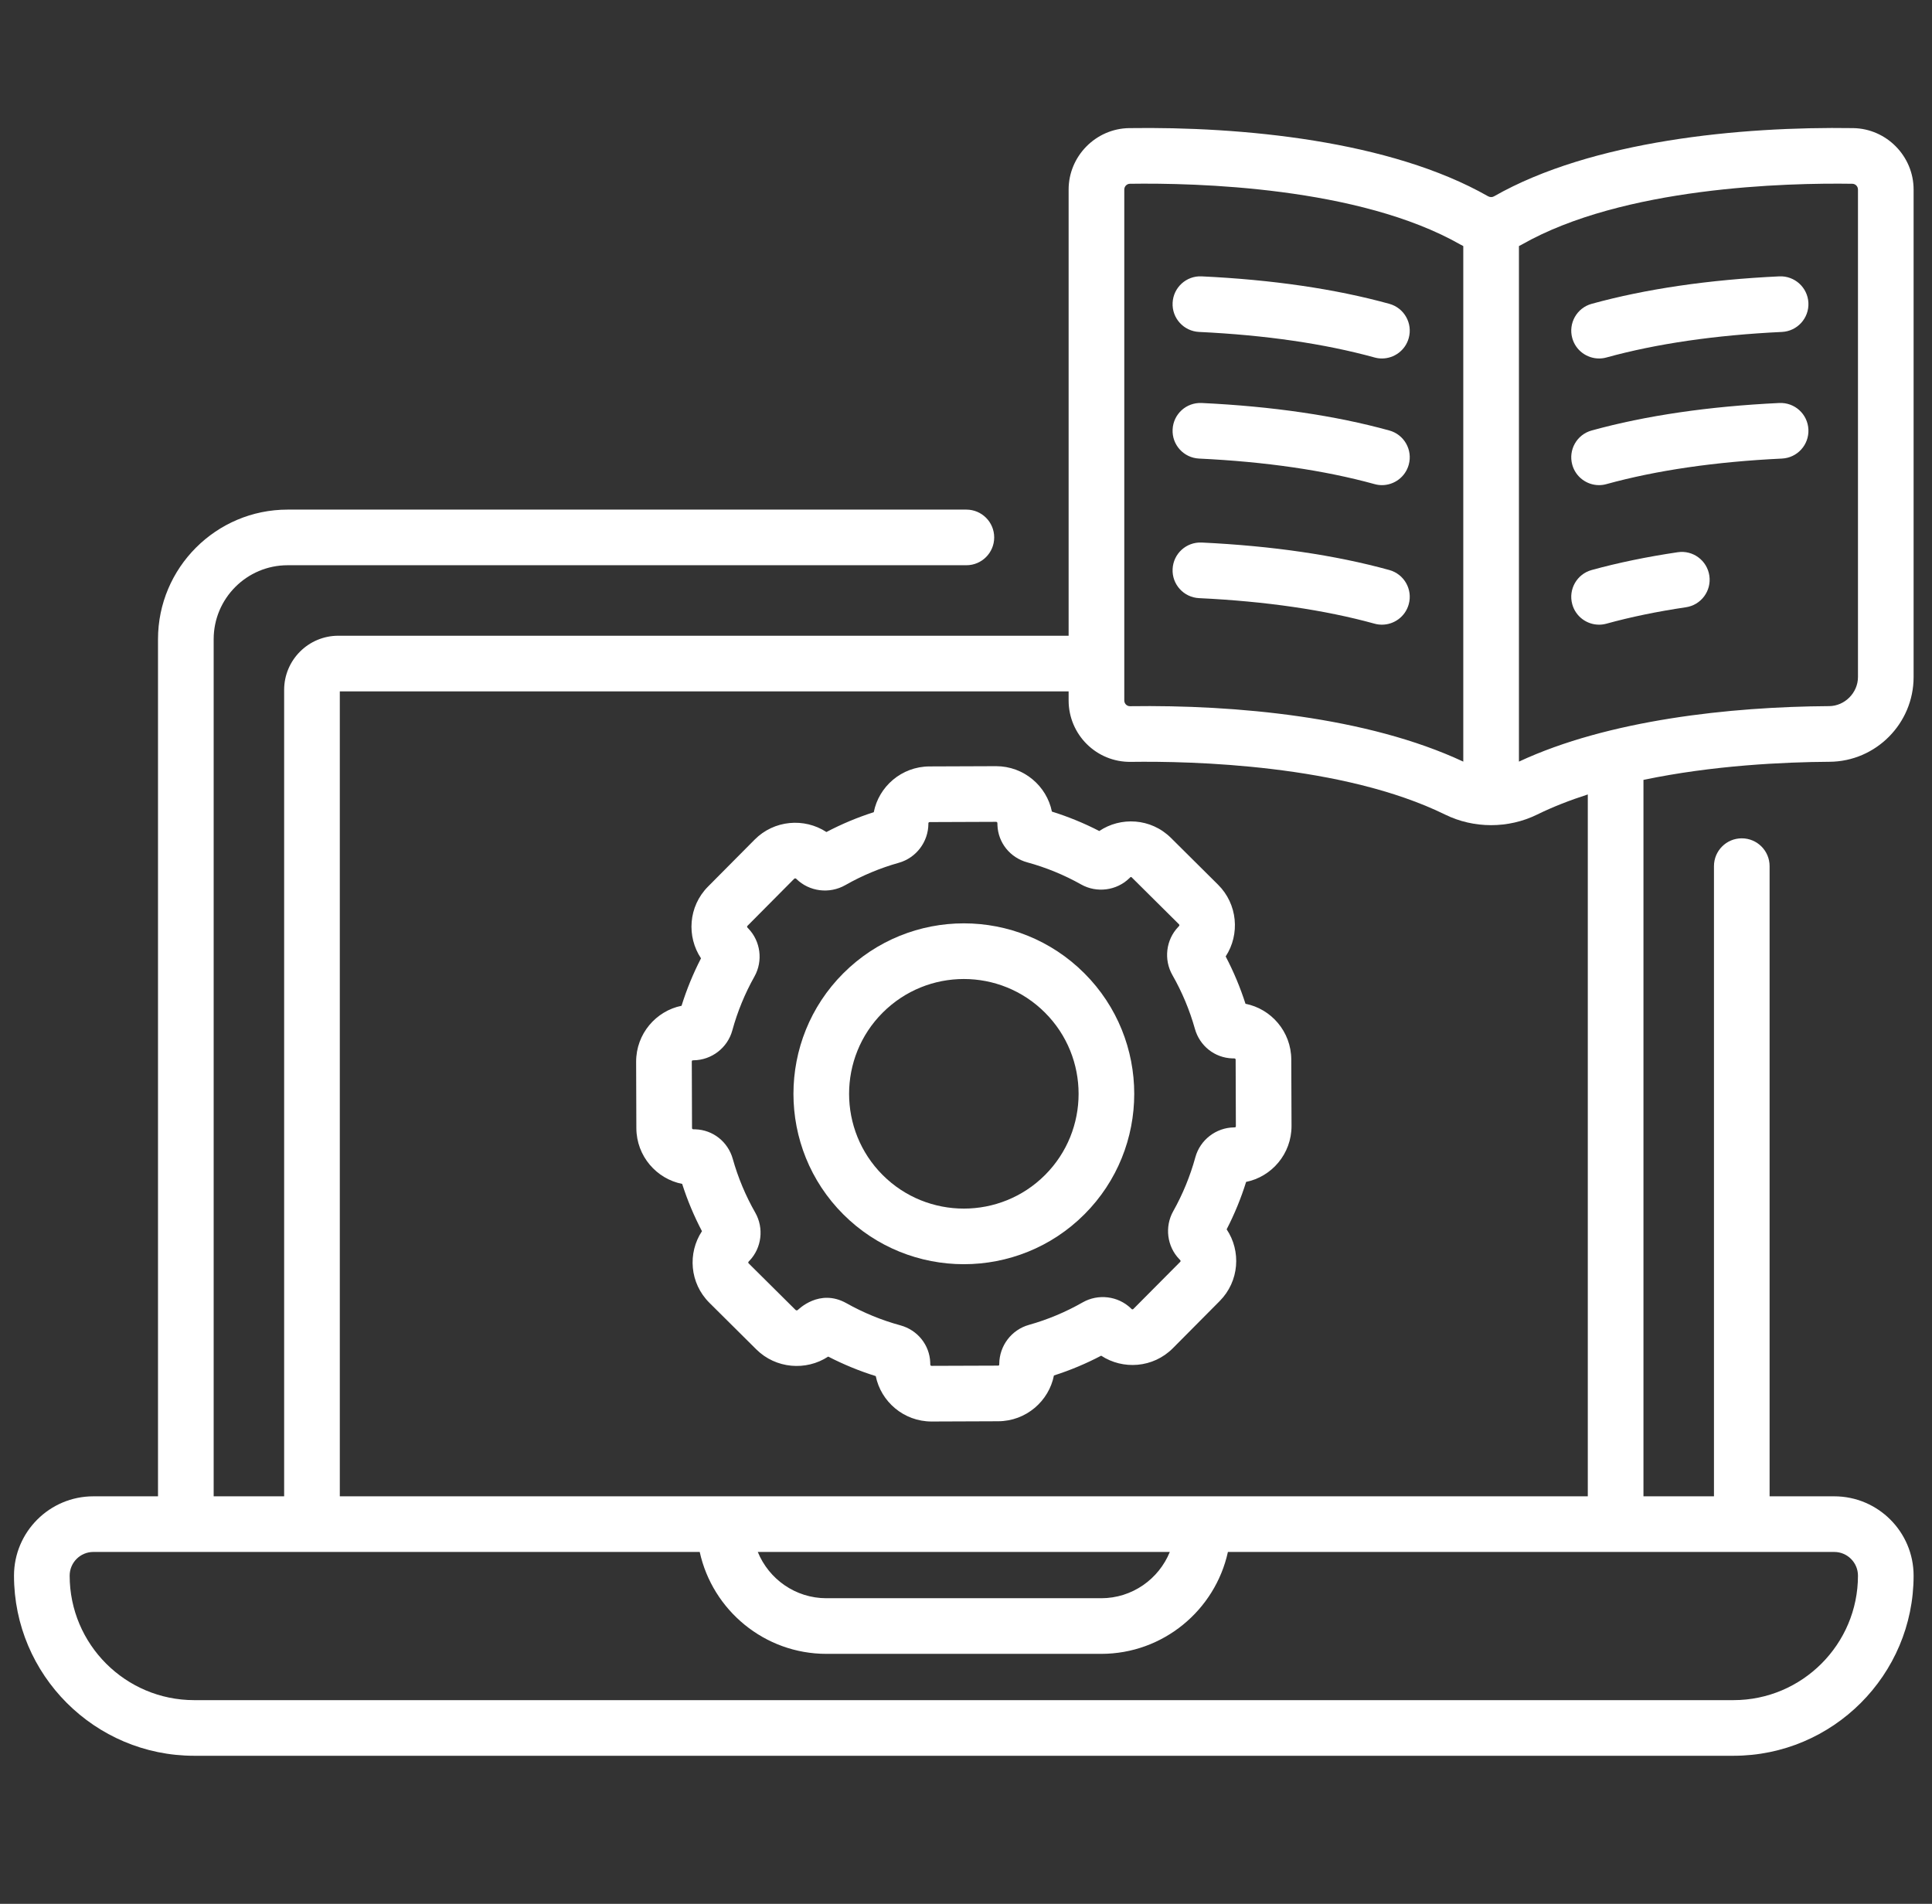
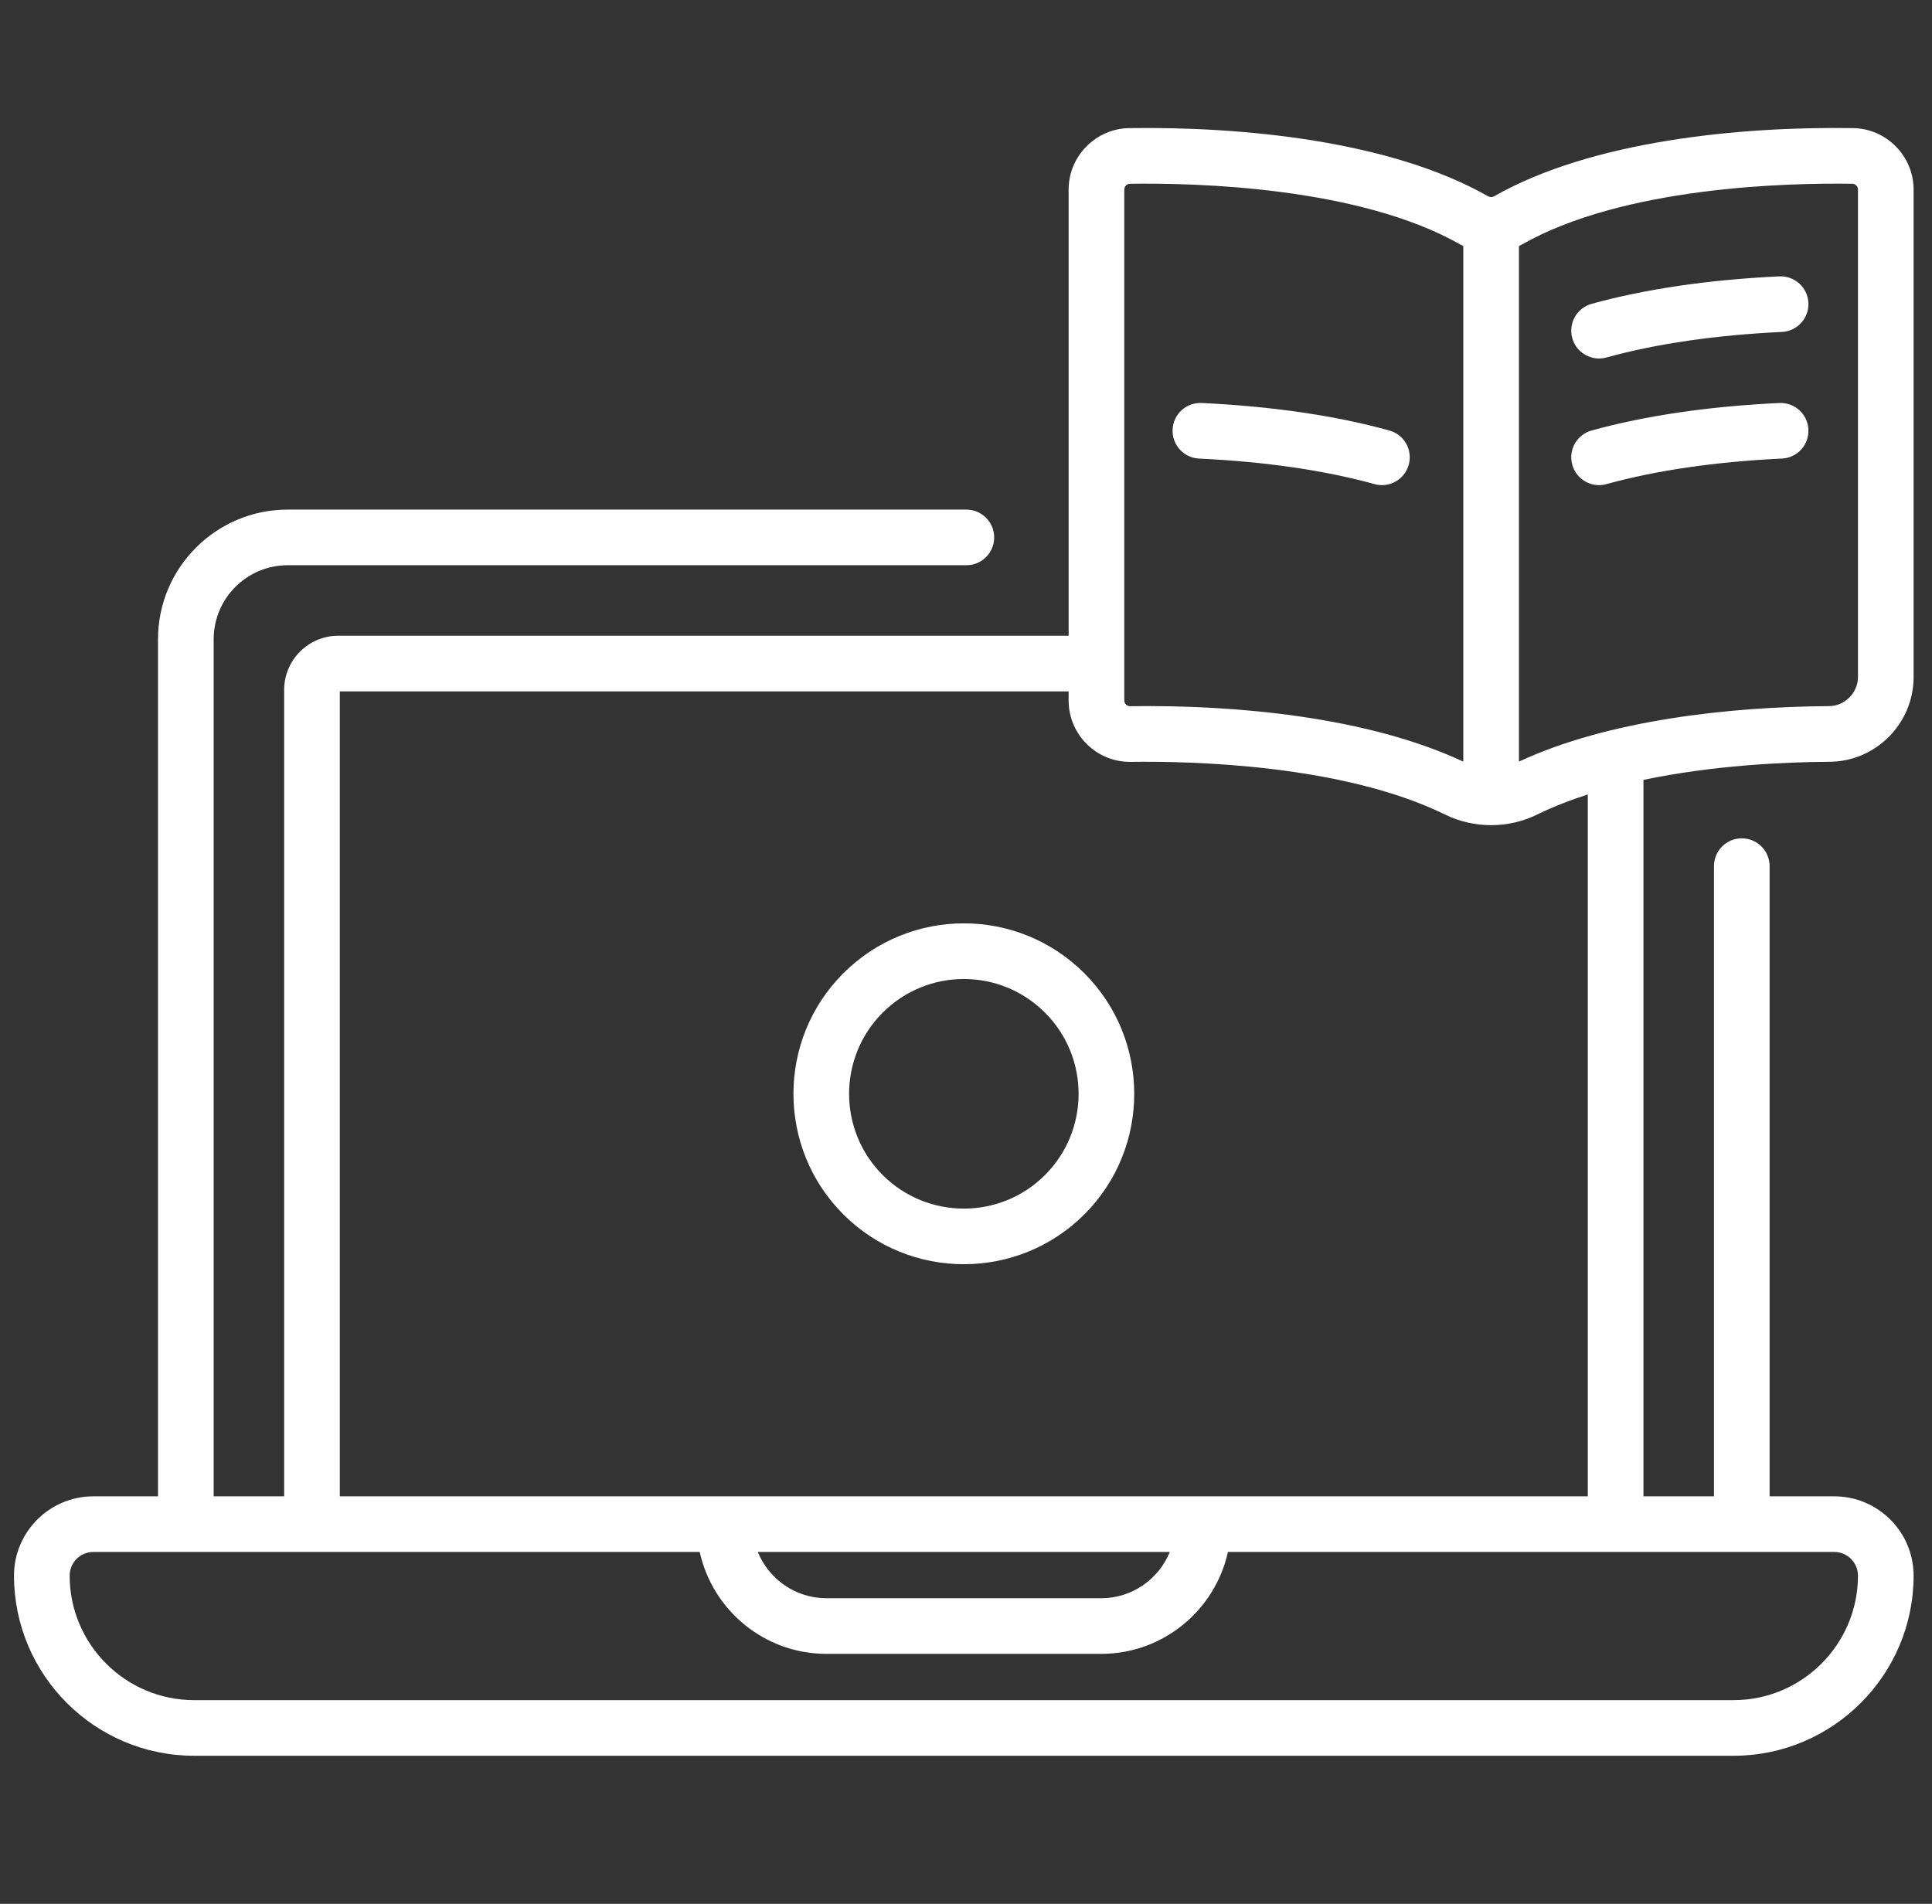
<svg xmlns="http://www.w3.org/2000/svg" width="69" height="68" viewBox="0 0 69 68" fill="none">
  <rect x="0" y="0" width="69" height="68" fill="#333333" stroke="none" />
  <g clip-path="url(#clip0_6111_2066)">
-     <path d="M42.824 11.856C45.197 11.969 47.305 12.276 49.09 12.768C49.178 12.793 49.267 12.804 49.355 12.804C49.791 12.804 50.191 12.515 50.312 12.075C50.459 11.546 50.148 10.998 49.619 10.852C47.693 10.32 45.438 9.99 42.918 9.871C42.37 9.843 41.905 10.268 41.879 10.816C41.852 11.364 42.276 11.83 42.824 11.856Z" fill="white" />
    <path d="M42.824 16.379C45.197 16.492 47.305 16.799 49.09 17.291C49.178 17.316 49.267 17.328 49.355 17.328C49.791 17.328 50.191 17.038 50.312 16.598C50.459 16.069 50.148 15.522 49.619 15.376C47.693 14.844 45.438 14.514 42.919 14.394C42.366 14.368 41.905 14.791 41.879 15.339C41.852 15.888 42.276 16.353 42.824 16.379Z" fill="white" />
-     <path d="M42.824 21.364C45.197 21.477 47.305 21.784 49.09 22.276C49.178 22.301 49.267 22.312 49.355 22.312C49.791 22.312 50.191 22.023 50.312 21.582C50.459 21.053 50.148 20.506 49.619 20.36C47.693 19.828 45.438 19.498 42.919 19.378C42.366 19.353 41.905 19.776 41.879 20.324C41.852 20.872 42.276 21.338 42.824 21.364Z" fill="white" />
    <path d="M63.546 9.871C61.026 9.99 58.772 10.321 56.845 10.852C56.316 10.998 56.006 11.546 56.152 12.075C56.273 12.515 56.673 12.804 57.109 12.804C57.197 12.804 57.286 12.793 57.374 12.768C59.159 12.276 61.267 11.969 63.64 11.856C64.189 11.83 64.612 11.364 64.586 10.816C64.559 10.268 64.094 9.846 63.546 9.871Z" fill="white" />
    <path d="M63.546 14.394C61.026 14.514 58.771 14.844 56.845 15.376C56.316 15.521 56.006 16.069 56.152 16.598C56.273 17.038 56.673 17.328 57.109 17.328C57.197 17.328 57.286 17.316 57.374 17.291C59.159 16.799 61.267 16.492 63.64 16.379C64.189 16.353 64.612 15.888 64.586 15.339C64.559 14.791 64.098 14.369 63.546 14.394Z" fill="white" />
-     <path d="M59.92 19.724C58.819 19.887 57.784 20.101 56.845 20.36C56.316 20.506 56.006 21.053 56.152 21.582C56.273 22.023 56.673 22.312 57.109 22.312C57.197 22.312 57.286 22.3 57.374 22.276C58.236 22.038 59.19 21.841 60.211 21.69C60.754 21.61 61.129 21.104 61.048 20.561C60.968 20.018 60.462 19.643 59.92 19.724Z" fill="white" />
-     <path d="M46.117 37.845C46.114 36.842 45.393 36.031 44.482 35.853C44.295 35.271 44.058 34.704 43.774 34.162C44.292 33.37 44.2 32.292 43.503 31.6L41.819 29.927C41.1 29.214 40.018 29.17 39.26 29.682C38.717 29.402 38.151 29.17 37.568 28.988C37.384 28.079 36.572 27.366 35.572 27.366C35.57 27.366 35.567 27.366 35.565 27.366L33.198 27.375C32.191 27.378 31.383 28.102 31.206 29.01C30.623 29.196 30.057 29.433 29.515 29.718C28.723 29.2 27.645 29.291 26.953 29.988L25.287 31.666C24.577 32.38 24.522 33.46 25.036 34.229C24.756 34.772 24.523 35.34 24.341 35.924C23.433 36.107 22.716 36.921 22.719 37.927L22.727 40.294C22.731 41.3 23.453 42.108 24.363 42.286C24.549 42.868 24.786 43.434 25.07 43.975C24.555 44.754 24.628 45.831 25.337 46.534L27.011 48.197C27.707 48.888 28.788 48.974 29.579 48.454C30.124 48.735 30.692 48.969 31.277 49.151C31.46 50.058 32.272 50.773 33.273 50.773H33.28L35.647 50.764C36.651 50.761 37.462 50.039 37.64 49.129C38.222 48.943 38.787 48.706 39.328 48.422C40.099 48.929 41.179 48.869 41.89 48.153L43.56 46.471C44.263 45.763 44.329 44.684 43.809 43.909C44.089 43.366 44.322 42.799 44.504 42.215C45.412 42.032 46.129 41.218 46.126 40.212L46.117 37.845ZM44.073 40.268C43.429 40.276 42.861 40.714 42.691 41.335C42.507 42.006 42.241 42.655 41.901 43.261C41.589 43.816 41.679 44.521 42.116 44.972C42.141 44.999 42.187 45.033 42.15 45.071L40.479 46.752C40.463 46.769 40.434 46.775 40.413 46.755L40.383 46.725C39.925 46.288 39.219 46.203 38.667 46.518C38.062 46.863 37.416 47.134 36.746 47.322C36.126 47.496 35.691 48.067 35.688 48.716C35.681 48.73 35.705 48.777 35.64 48.777L33.273 48.785C33.273 48.785 33.273 48.785 33.273 48.785C33.212 48.785 33.225 48.725 33.223 48.666C33.199 48.039 32.771 47.506 32.157 47.338C31.486 47.155 30.838 46.889 30.231 46.548C29.261 46.003 28.507 46.782 28.494 46.788C28.471 46.81 28.435 46.809 28.412 46.787L26.737 45.124C26.72 45.107 26.716 45.081 26.744 45.053L26.767 45.03C27.204 44.572 27.289 43.867 26.974 43.314C26.629 42.709 26.358 42.062 26.17 41.392C25.998 40.781 25.462 40.357 24.836 40.337C24.775 40.335 24.715 40.349 24.715 40.287L24.707 37.92C24.707 37.855 24.758 37.878 24.771 37.871C25.416 37.864 25.985 37.425 26.154 36.804C26.338 36.133 26.604 35.485 26.945 34.878C27.256 34.323 27.166 33.618 26.724 33.162C26.716 33.148 26.653 33.112 26.698 33.066L28.363 31.389C28.383 31.369 28.415 31.369 28.435 31.387C28.437 31.39 28.439 31.392 28.442 31.394C28.903 31.847 29.622 31.938 30.191 31.614C30.792 31.272 31.434 31.004 32.099 30.817C32.719 30.643 33.154 30.072 33.157 29.423L33.157 29.399C33.156 29.385 33.176 29.363 33.205 29.363L35.572 29.354H35.572C35.634 29.354 35.62 29.413 35.623 29.474C35.647 30.101 36.075 30.634 36.687 30.801C37.359 30.985 38.007 31.25 38.614 31.592C39.169 31.903 39.874 31.813 40.33 31.371C40.348 31.364 40.378 31.297 40.418 31.337L42.103 33.01C42.151 33.057 42.086 33.096 42.078 33.109C41.641 33.567 41.556 34.273 41.871 34.826C42.216 35.431 42.487 36.077 42.675 36.747C42.846 37.358 43.382 37.783 44.01 37.803C44.071 37.805 44.13 37.791 44.13 37.852L44.138 40.219C44.138 40.285 44.086 40.261 44.073 40.268Z" fill="white" />
    <path d="M30.118 34.764C27.744 37.138 27.744 41.001 30.118 43.374C32.492 45.748 36.354 45.748 38.728 43.374C41.102 41.001 41.102 37.138 38.728 34.764C36.349 32.385 32.498 32.385 30.118 34.764ZM37.322 41.969C35.724 43.568 33.122 43.568 31.524 41.969C29.925 40.37 29.925 37.769 31.524 36.17C33.126 34.567 35.72 34.567 37.322 36.17C38.921 37.769 38.921 40.37 37.322 41.969Z" fill="white" />
    <path d="M65.339 27.209C66.996 27.199 68.343 25.841 68.343 24.183V6.77C68.343 5.578 67.375 4.594 66.185 4.576C62.153 4.514 56.848 5.022 53.357 7.013C53.294 7.05 53.212 7.048 53.143 7.009C49.645 5.017 44.345 4.517 40.324 4.576C39.134 4.594 38.165 5.579 38.165 6.77V22.707H12.082C11.016 22.707 10.148 23.574 10.148 24.641V53.445H7.631V22.831C7.631 21.374 8.815 20.189 10.272 20.189H34.513C35.062 20.189 35.507 19.744 35.507 19.196C35.507 18.647 35.062 18.202 34.513 18.202H10.272C7.72 18.202 5.643 20.278 5.643 22.831V53.445H3.334C1.771 53.445 0.5 54.716 0.5 56.279C0.5 59.826 3.386 62.712 6.934 62.712H61.91C65.457 62.712 68.343 59.826 68.343 56.279C68.343 54.716 67.072 53.445 65.509 53.445H63.2V30.937C63.2 30.388 62.755 29.943 62.206 29.943C61.657 29.943 61.213 30.388 61.213 30.937V53.445H58.695V27.856C61.175 27.335 63.717 27.219 65.339 27.209ZM40.153 6.77C40.153 6.658 40.243 6.565 40.354 6.564C42.695 6.529 48.532 6.67 52.16 8.736C52.193 8.755 52.227 8.772 52.26 8.789V27.203C48.827 25.599 44.125 25.17 40.36 25.224C40.358 25.224 40.357 25.224 40.356 25.224C40.245 25.224 40.153 25.134 40.153 25.018V6.77H40.153ZM12.136 24.695H38.165V25.018C38.165 26.233 39.154 27.229 40.388 27.212C42.547 27.182 47.962 27.304 51.614 29.096C52.636 29.598 53.87 29.599 54.894 29.096C55.462 28.817 56.074 28.58 56.707 28.376V53.445H12.136V24.695ZM41.779 55.432C41.385 56.4 40.436 57.085 39.328 57.085H29.515C28.407 57.085 27.458 56.4 27.064 55.432H41.779ZM65.509 55.432C65.976 55.432 66.356 55.812 66.356 56.279C66.356 58.73 64.361 60.725 61.91 60.725H6.934C4.482 60.725 2.488 58.73 2.488 56.279C2.488 55.812 2.867 55.432 3.334 55.432H24.99C25.446 57.511 27.301 59.072 29.515 59.072H39.328C41.542 59.072 43.398 57.511 43.854 55.432C48.316 55.432 60.65 55.432 65.509 55.432ZM54.248 27.203V8.789C54.279 8.773 54.311 8.757 54.342 8.74C57.97 6.67 63.809 6.528 66.155 6.564C66.266 6.565 66.356 6.658 66.356 6.77V24.183C66.356 24.742 65.885 25.218 65.327 25.221C61.789 25.243 57.439 25.715 54.248 27.203Z" fill="white" />
  </g>
  <defs>
    <clipPath id="clip0_6111_2066">
      <rect width="68" height="68" fill="white" transform="translate(0.5)" />
    </clipPath>
  </defs>
</svg>